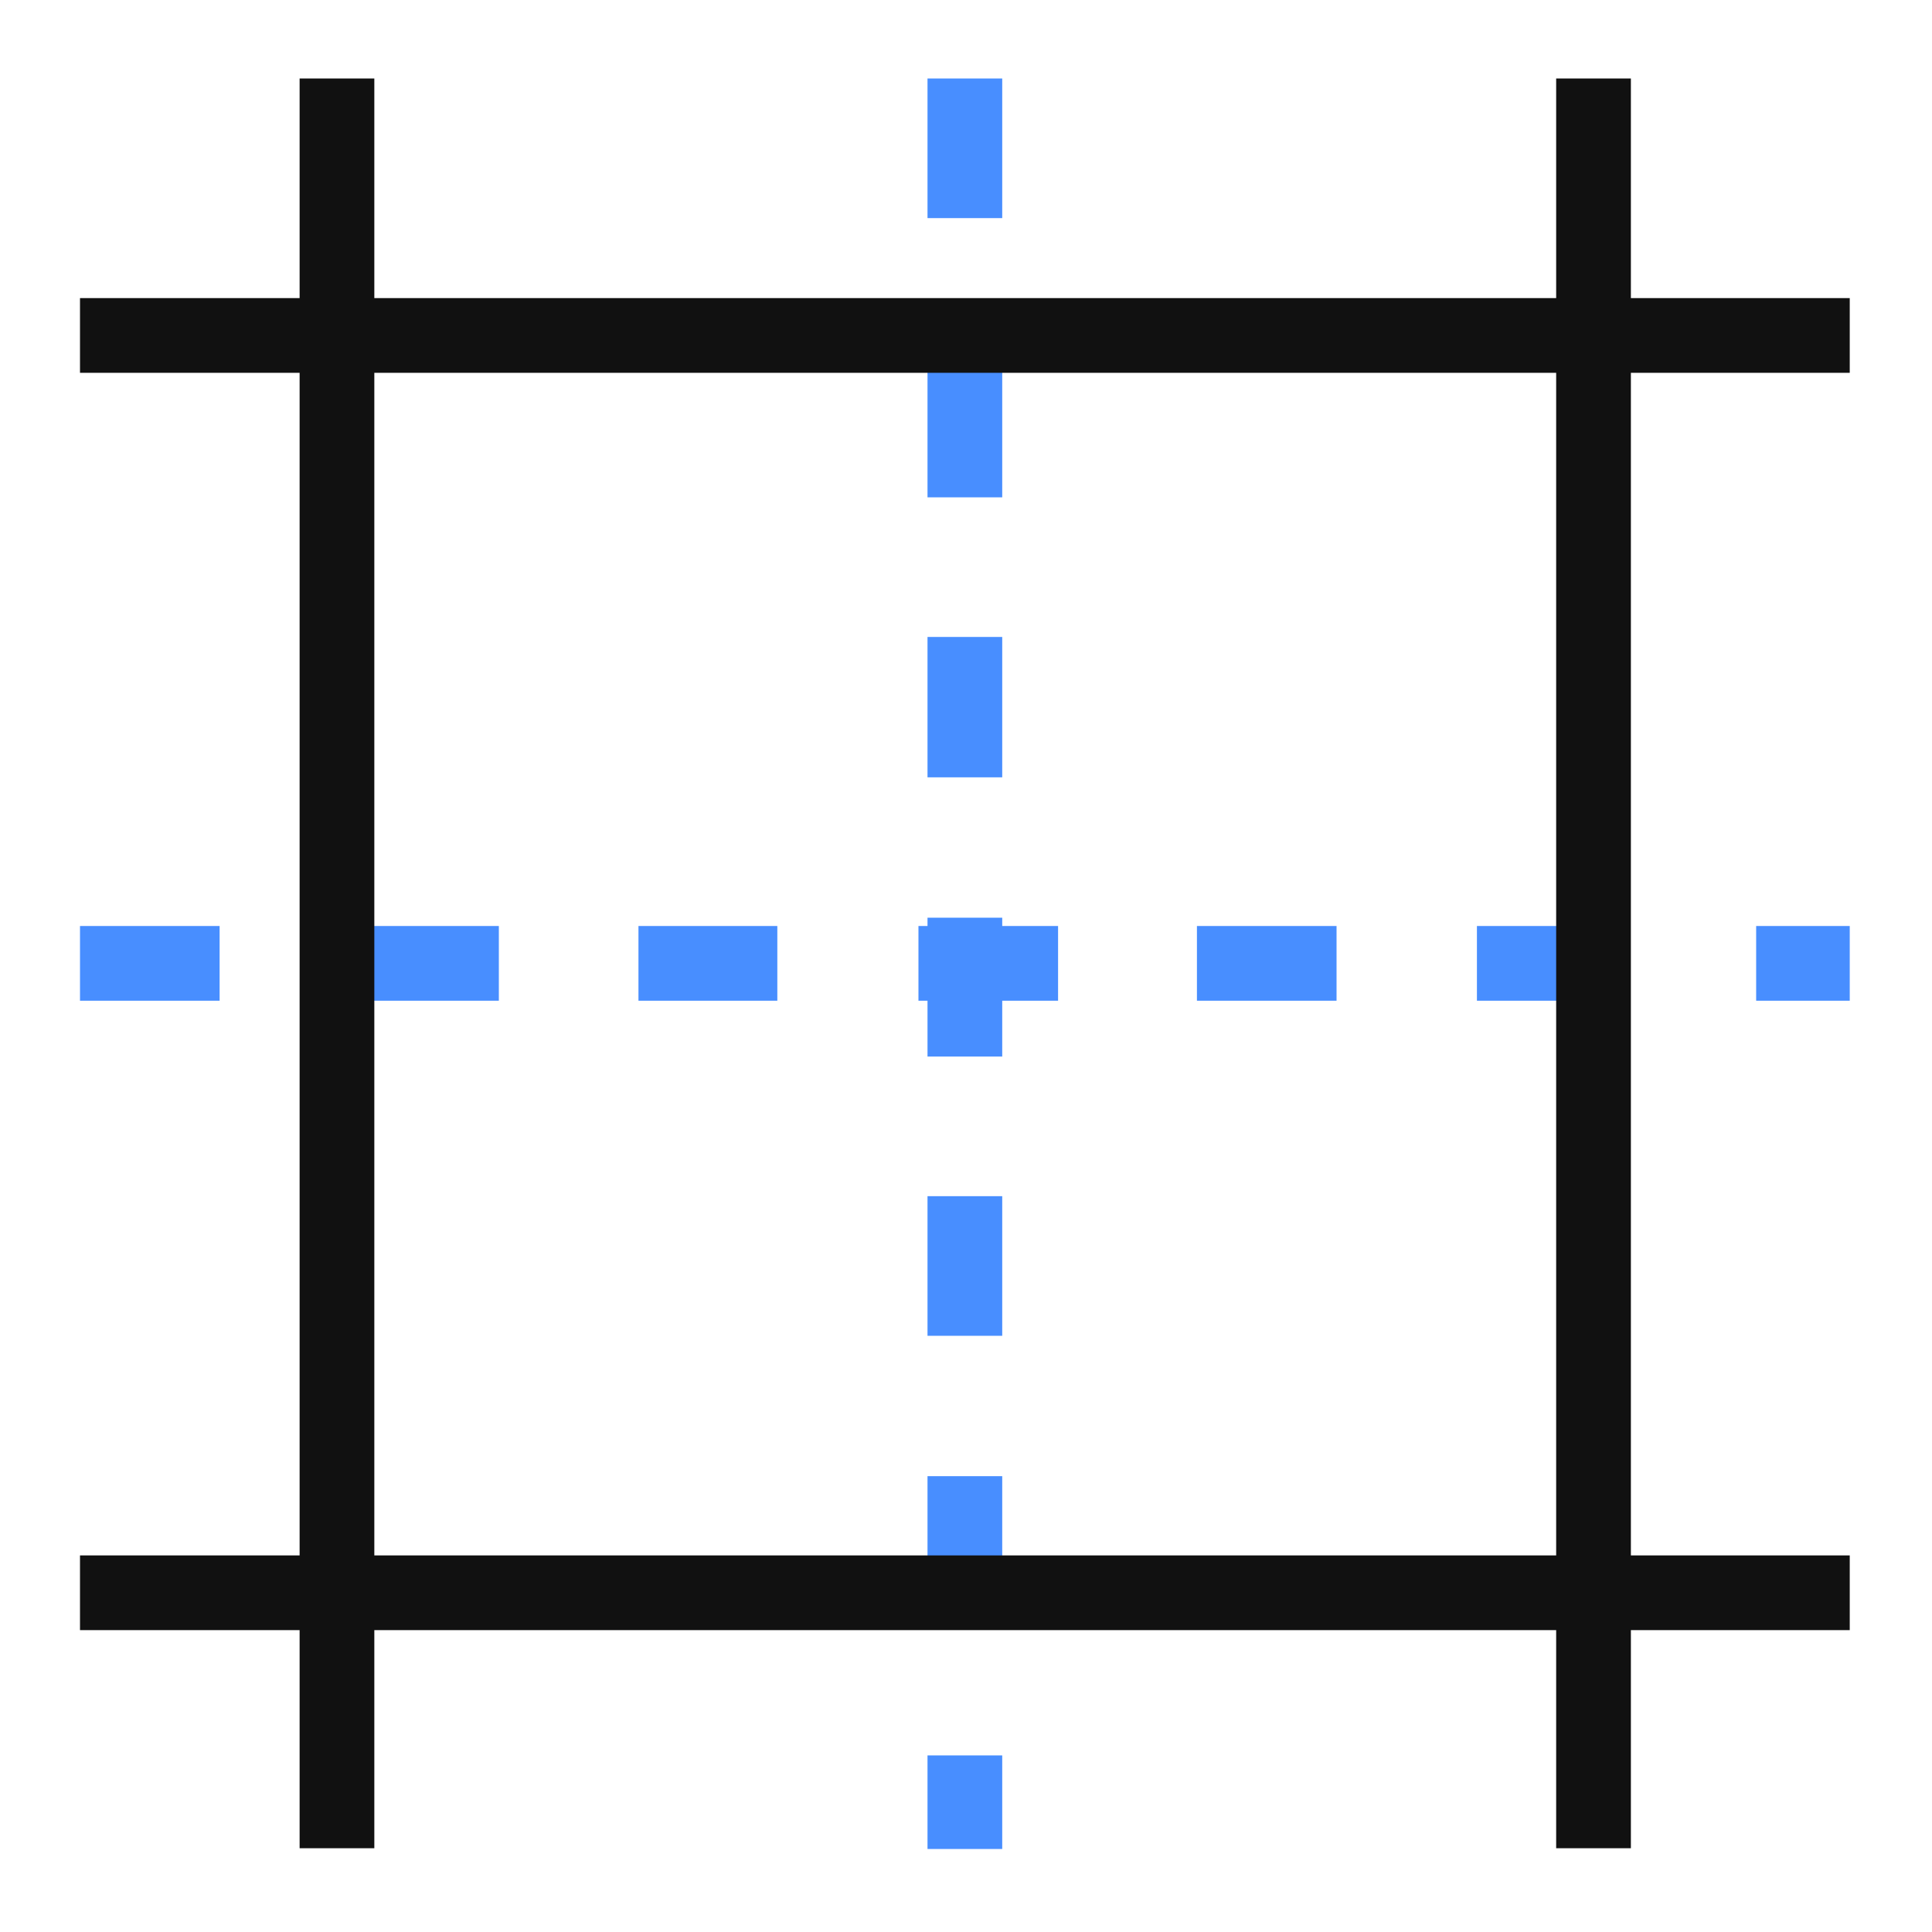
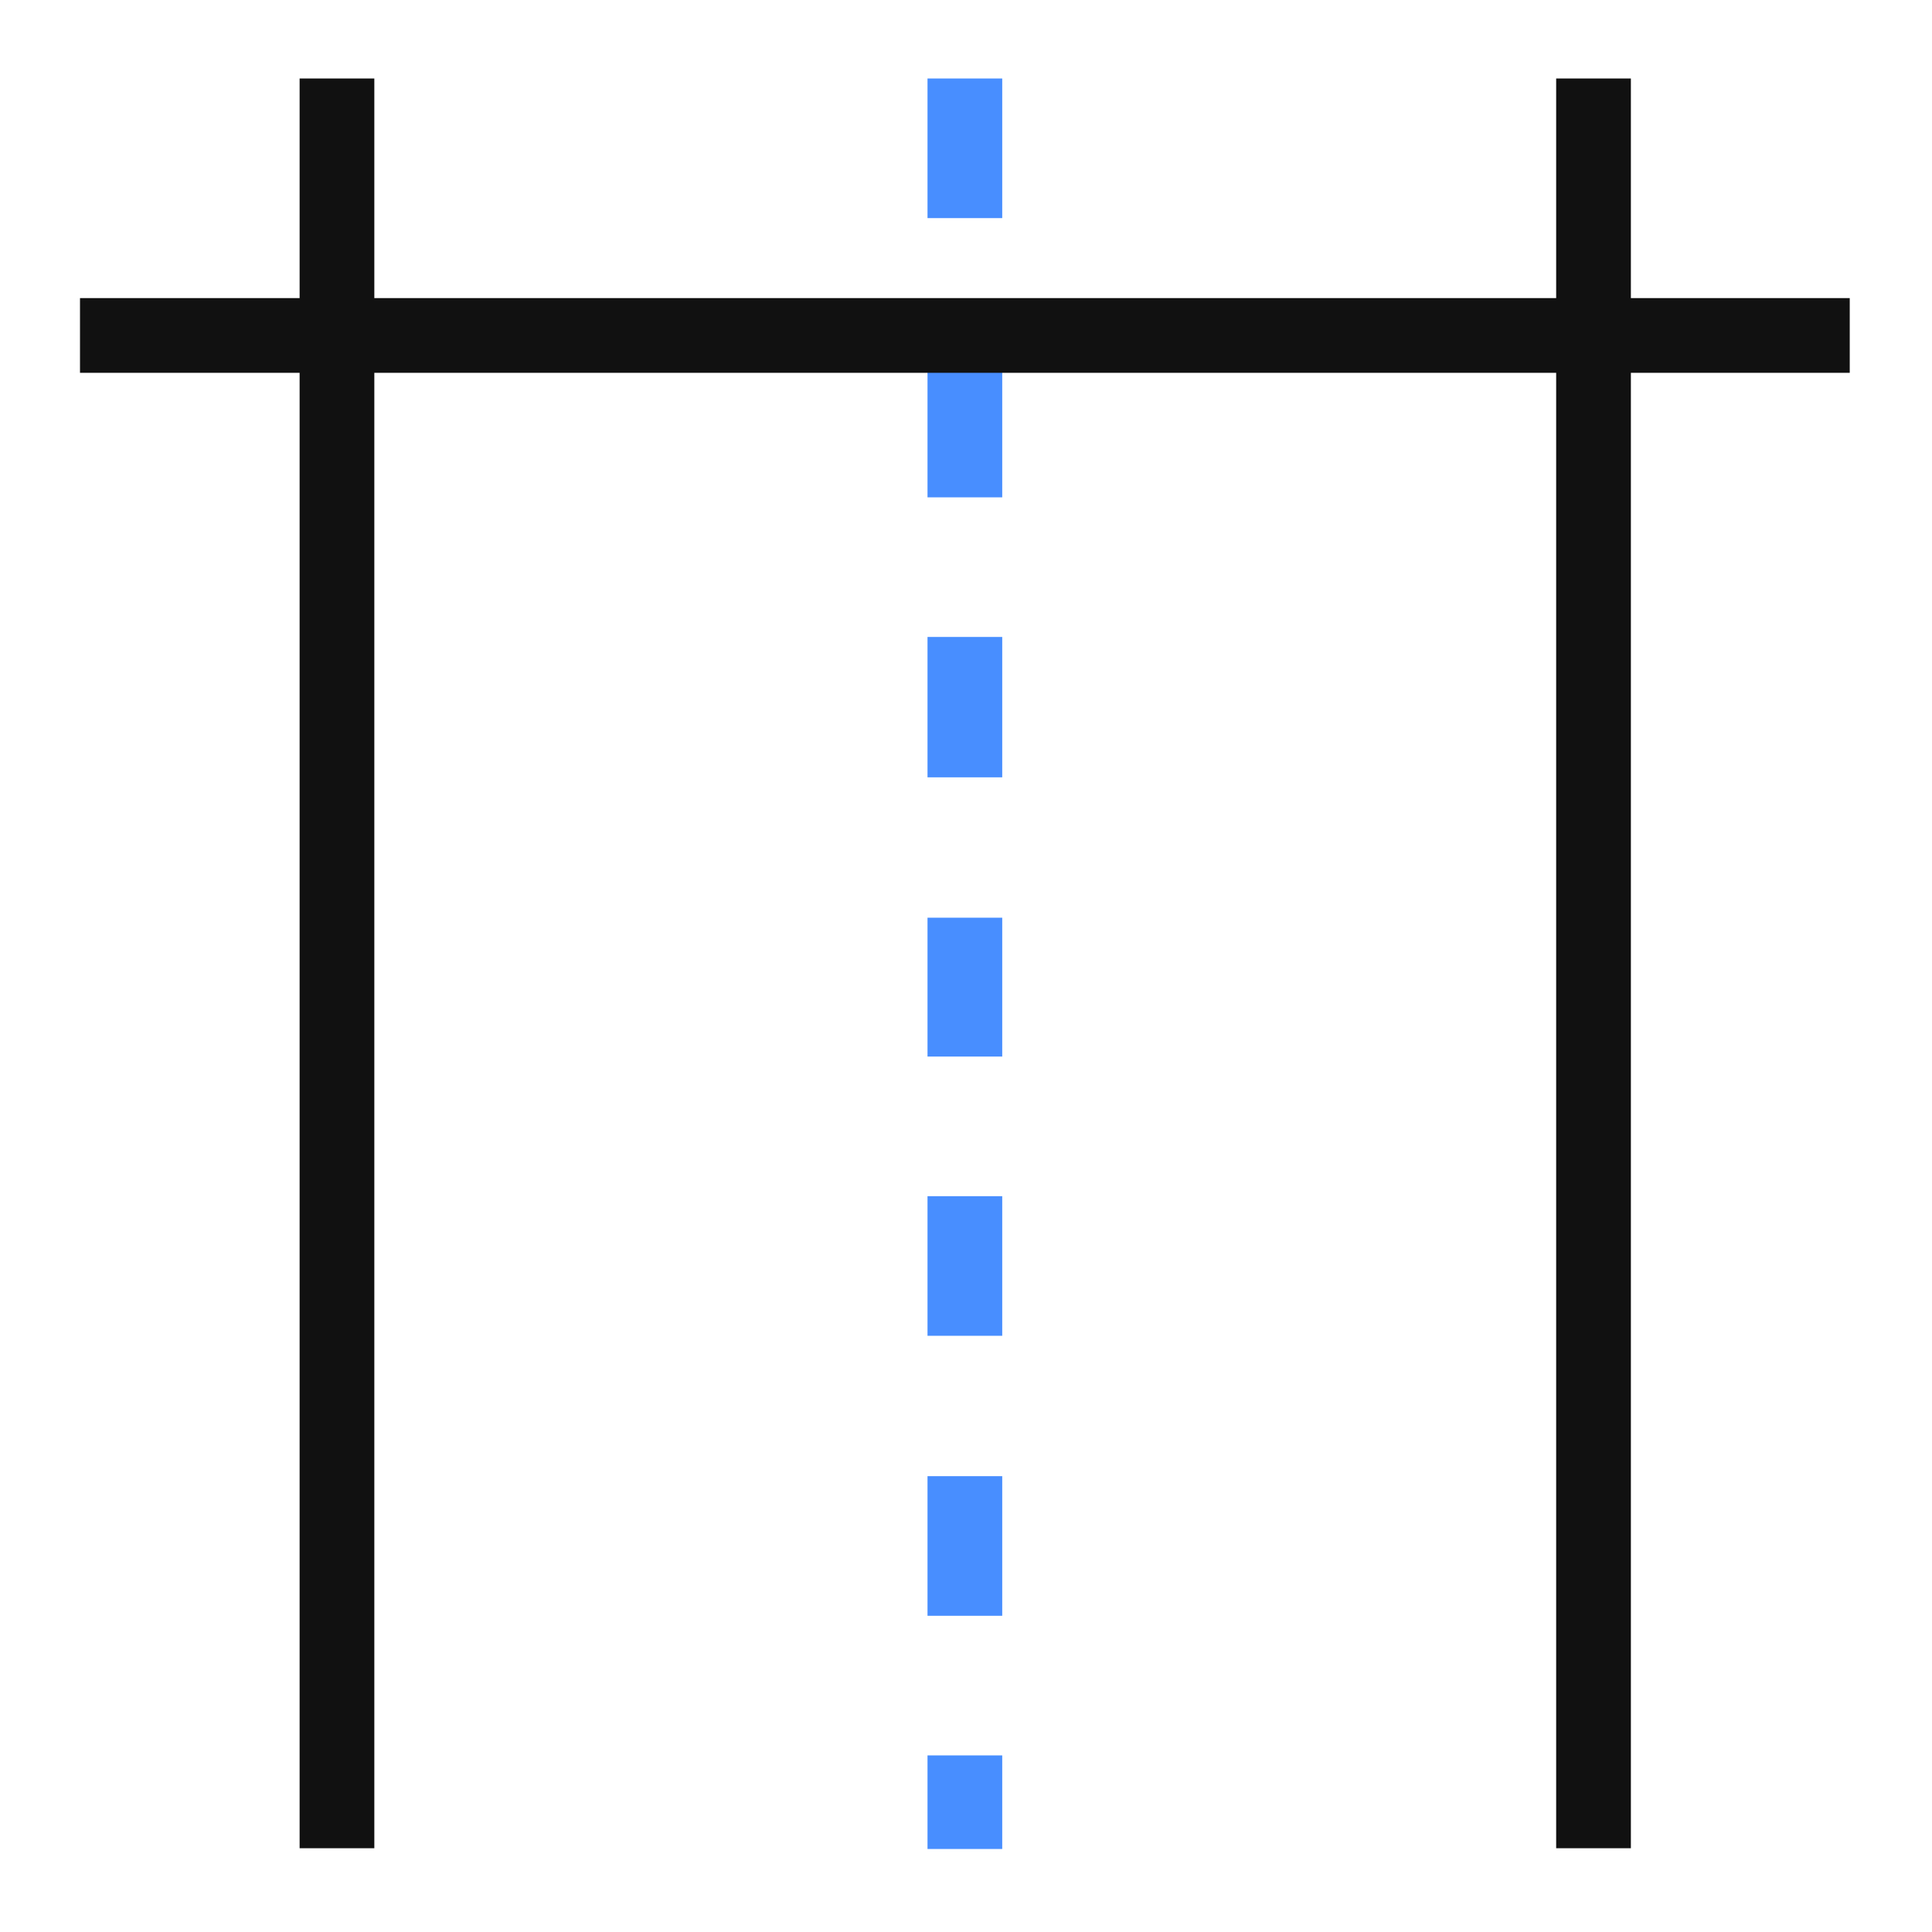
<svg xmlns="http://www.w3.org/2000/svg" version="1.1" id="图层_1" x="0px" y="0px" viewBox="0 0 256 256" style="enable-background:new 0 0 256 256;" xml:space="preserve">
  <style type="text/css">
	.st0{fill:none;stroke:#515151;stroke-width:1.6;stroke-miterlimit:10;}
	.st1{fill:none;}
	.st2{fill:#488EFF;}
	.st3{fill:#111111;}
</style>
  <g>
    <path class="st0" d="M219.7,241.4" />
  </g>
  <g>
-     <path class="st0" d="M184.1,243" />
-   </g>
+     </g>
  <g>
    <path class="st0" d="M219.4,240.8" />
  </g>
  <g>
    <path class="st0" d="M184.1,242.5" />
  </g>
  <g>
    <line class="st1" x1="10.6" y1="127.7" x2="245.1" y2="127.7" />
-     <path class="st2" d="M245.1,132.6h-12.4v-9.9h12.4V132.6z M214.2,132.6h-18.5v-9.9h18.5V132.6z M177.1,132.6h-18.5v-9.9h18.5V132.6   z M140.2,132.6h-18.5v-9.9h18.5V132.6z M103.1,132.6H84.6v-9.9h18.4V132.6z M66.1,132.6H47.6v-9.9h18.5V132.6z M29,132.6H10.6v-9.9   h18.5v9.9H29z" />
  </g>
  <g>
    <rect x="206.2" y="10.4" class="st3" width="9.9" height="234.5" />
  </g>
  <g>
    <rect x="39.7" y="10.4" class="st3" width="9.9" height="234.5" />
  </g>
  <g>
    <line class="st1" x1="127.8" y1="10.4" x2="127.8" y2="245" />
    <path class="st2" d="M132.8,245h-9.9v-12.4h9.9V245z M132.8,214.1h-9.9v-18.5h9.9V214.1z M132.8,177h-9.9v-18.5h9.9V177z    M132.8,140h-9.9v-18.4h9.9V140z M132.8,103h-9.9V84.4h9.9V103z M132.8,65.9h-9.9V47.5h9.9V65.9z M132.8,28.9h-9.9V10.4h9.9V28.9z" />
  </g>
  <g>
    <rect x="10.6" y="39.5" class="st3" width="234.5" height="9.9" />
  </g>
  <g>
-     <rect x="10.6" y="206.1" class="st3" width="234.5" height="9.9" />
-   </g>
+     </g>
</svg>